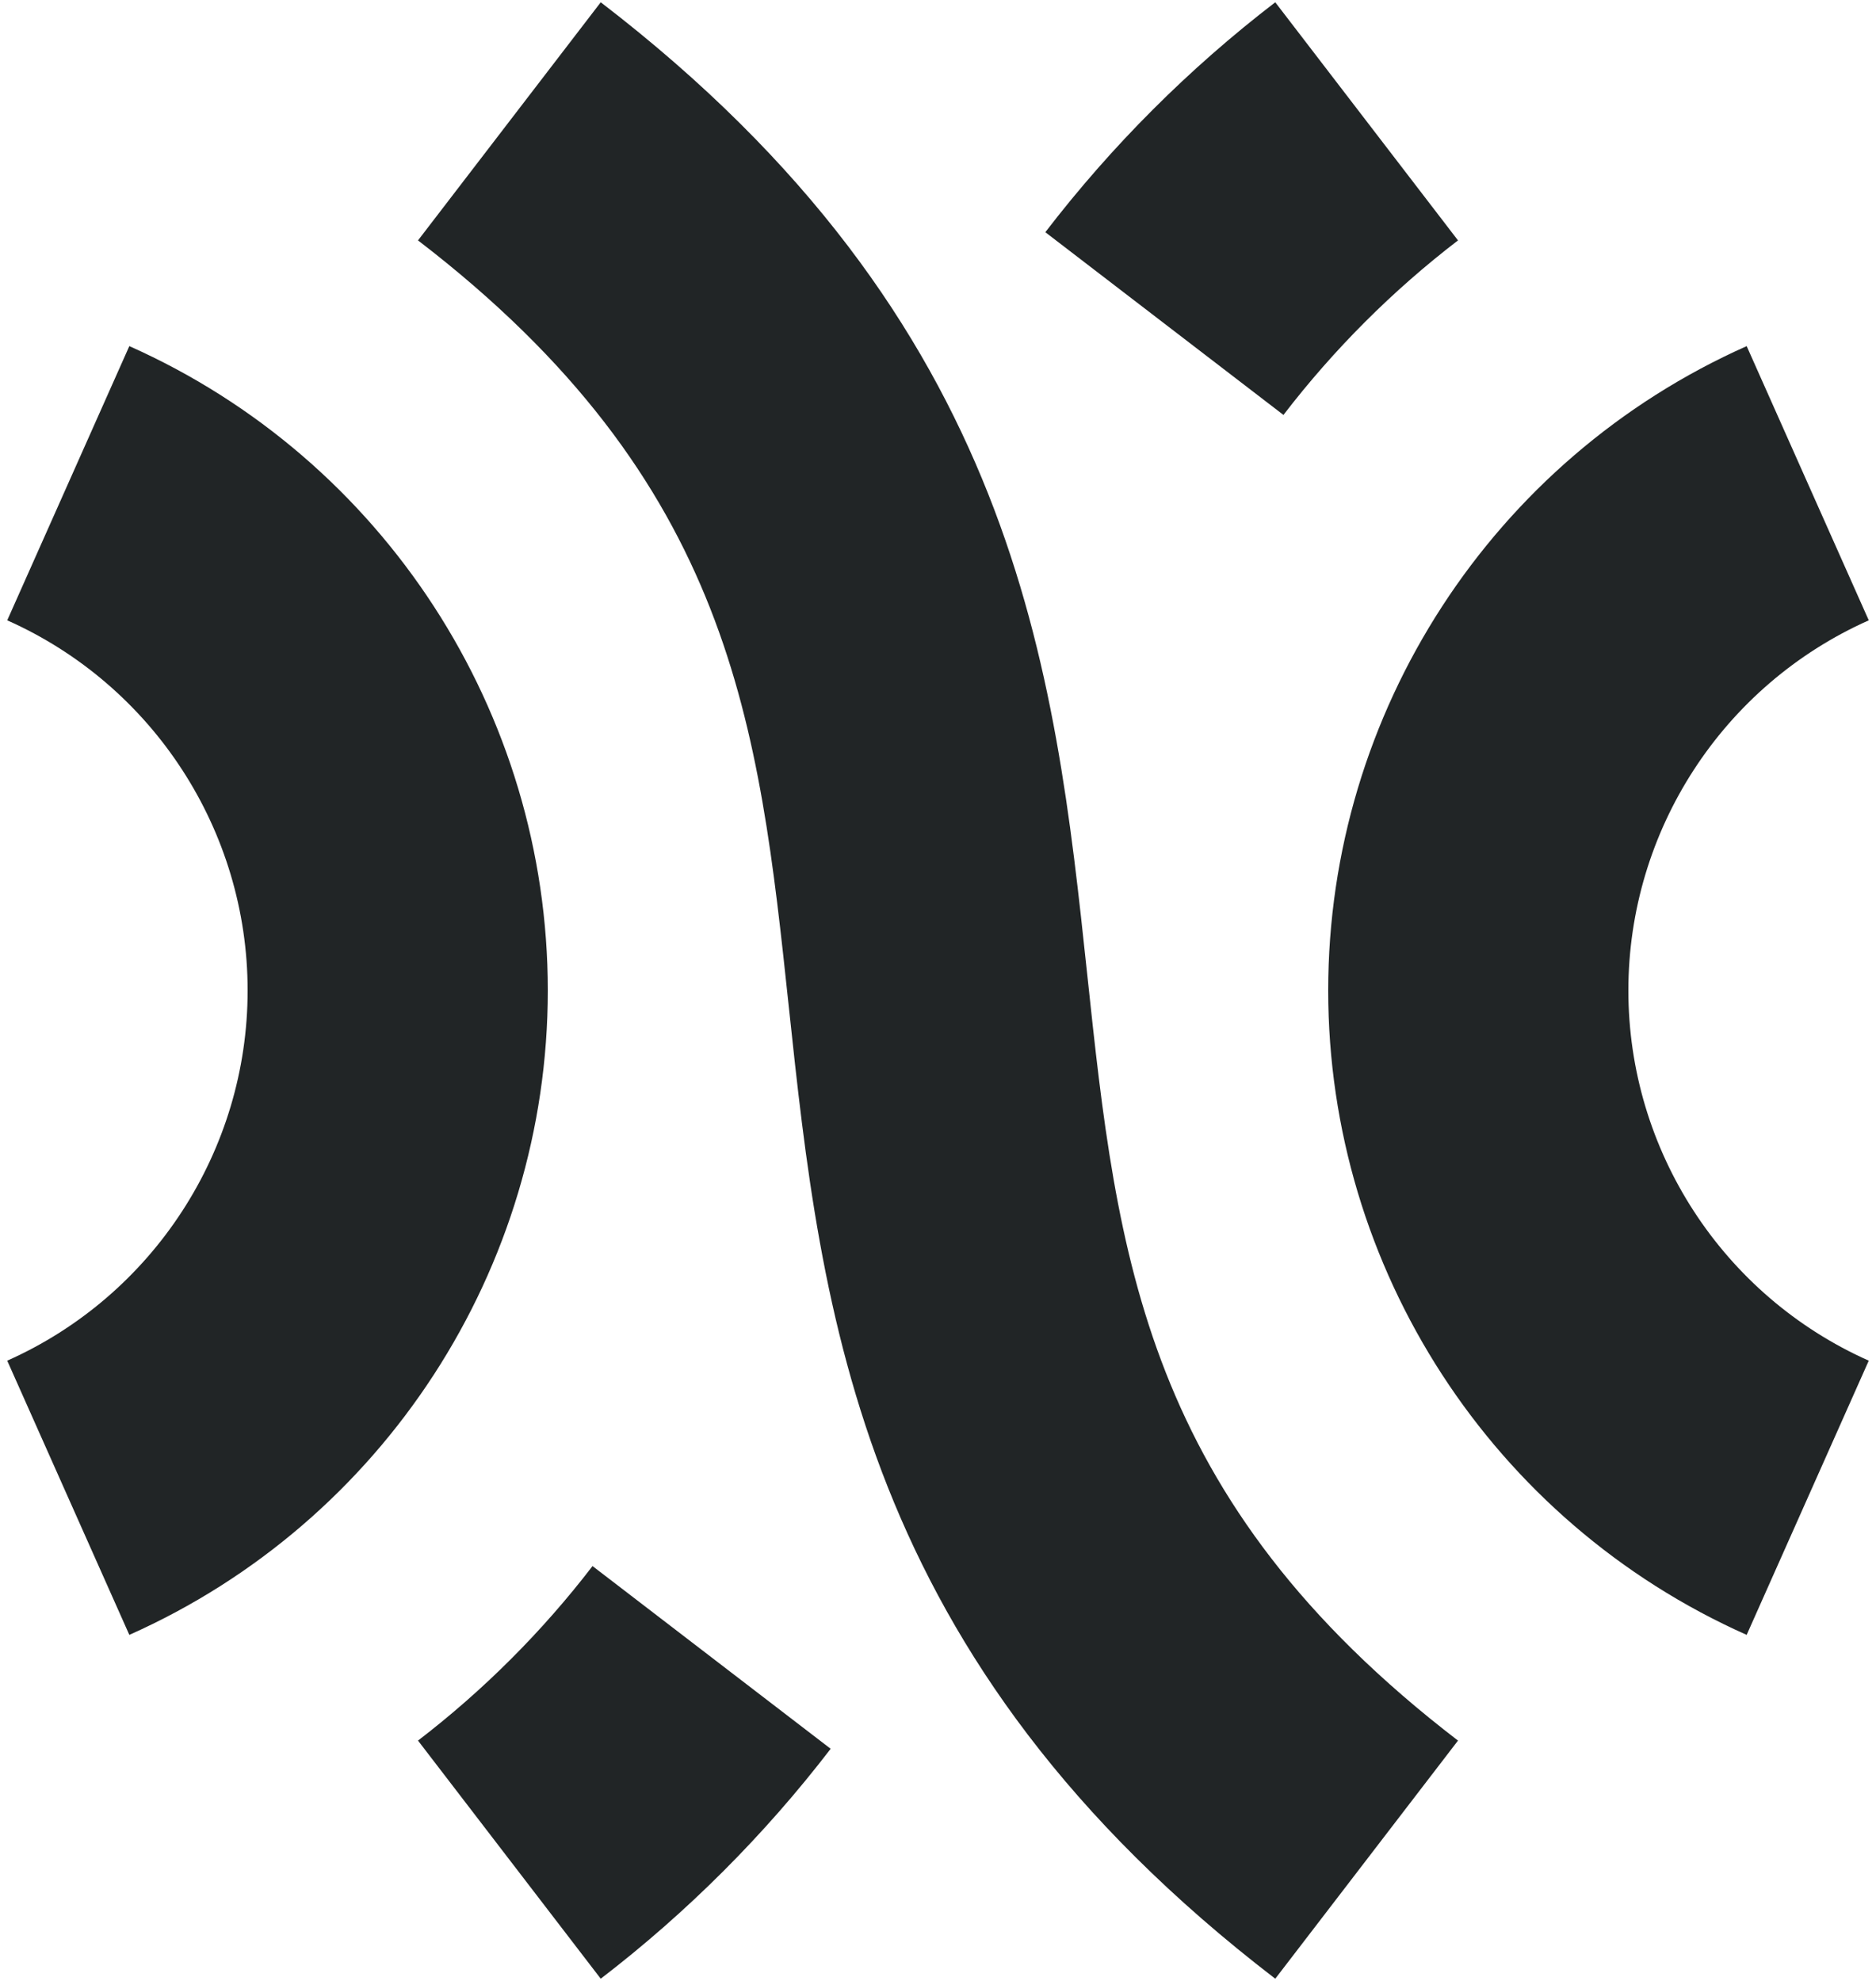
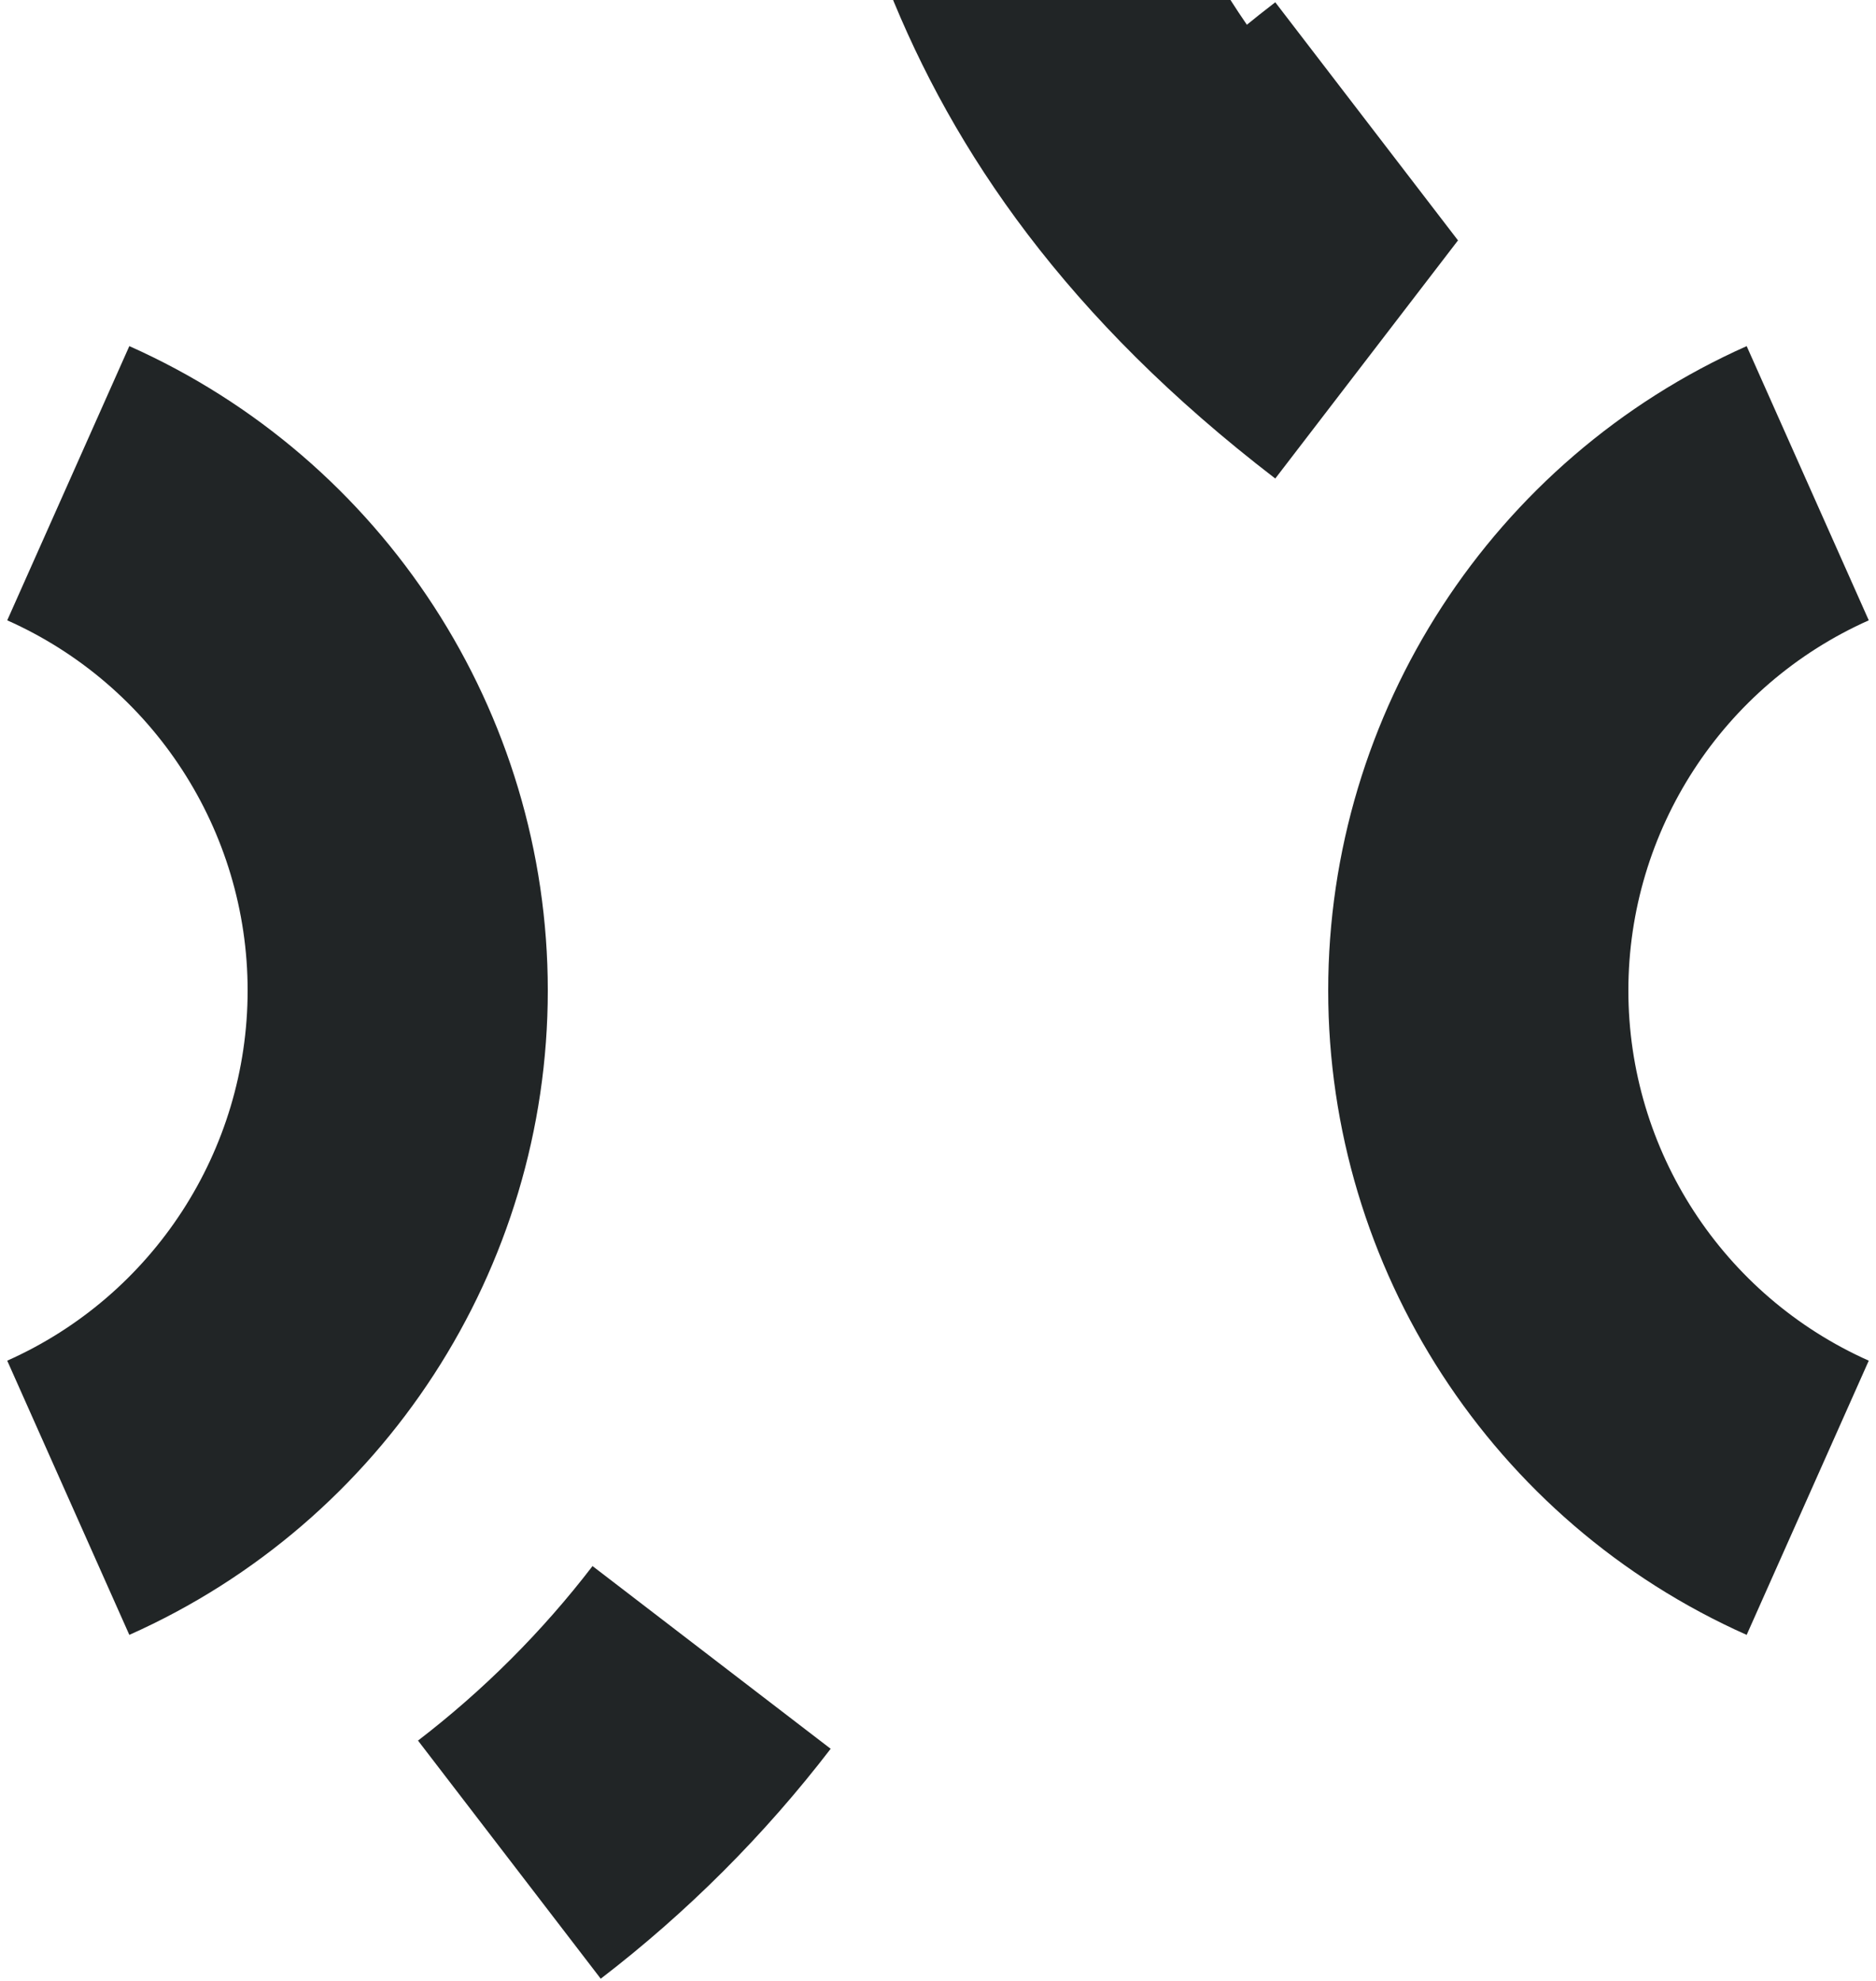
<svg xmlns="http://www.w3.org/2000/svg" id="AlephAlpha" viewBox="0 0 250 264">
-   <path d="M17.234,217.873L.963,181.332c19.461-8.665,32.037-28.029,32.037-49.332S20.425,91.333.964,82.668l16.27-36.542c33.877,15.084,55.767,48.791,55.767,85.874s-21.89,70.789-55.766,85.873ZM110.697,233.054l-31.735-24.35c-6.7,8.732-14.524,16.557-23.257,23.258l24.35,31.734c11.506-8.828,21.815-19.138,30.643-30.643ZM249.037,181.332c-19.461-8.665-32.037-28.029-32.037-49.332s12.575-40.667,32.036-49.331l-16.27-36.542c-33.877,15.084-55.767,48.791-55.767,85.874s21.89,70.789,55.766,85.873l16.27-36.541ZM194.296,32.037L169.945.303c-11.504,8.828-21.814,19.138-30.642,30.642l31.734,24.351c6.701-8.732,14.526-16.558,23.259-23.259ZM194.296,231.962c-41.963-32.199-45.414-64.583-49.408-102.081-4.342-40.749-9.263-86.936-64.833-129.578l-24.351,31.734c41.963,32.199,45.414,64.584,49.408,102.082,4.342,40.75,9.263,86.936,64.833,129.577l24.351-31.734Z" style="fill: #212526;" />
+   <path d="M17.234,217.873L.963,181.332c19.461-8.665,32.037-28.029,32.037-49.332S20.425,91.333.964,82.668l16.27-36.542c33.877,15.084,55.767,48.791,55.767,85.874s-21.89,70.789-55.766,85.873ZM110.697,233.054l-31.735-24.35c-6.7,8.732-14.524,16.557-23.257,23.258l24.35,31.734c11.506-8.828,21.815-19.138,30.643-30.643ZM249.037,181.332c-19.461-8.665-32.037-28.029-32.037-49.332s12.575-40.667,32.036-49.331l-16.27-36.542c-33.877,15.084-55.767,48.791-55.767,85.874s21.89,70.789,55.766,85.873l16.27-36.541ZM194.296,32.037L169.945.303c-11.504,8.828-21.814,19.138-30.642,30.642l31.734,24.351c6.701-8.732,14.526-16.558,23.259-23.259Zc-41.963-32.199-45.414-64.583-49.408-102.081-4.342-40.749-9.263-86.936-64.833-129.578l-24.351,31.734c41.963,32.199,45.414,64.584,49.408,102.082,4.342,40.75,9.263,86.936,64.833,129.577l24.351-31.734Z" style="fill: #212526;" />
</svg>